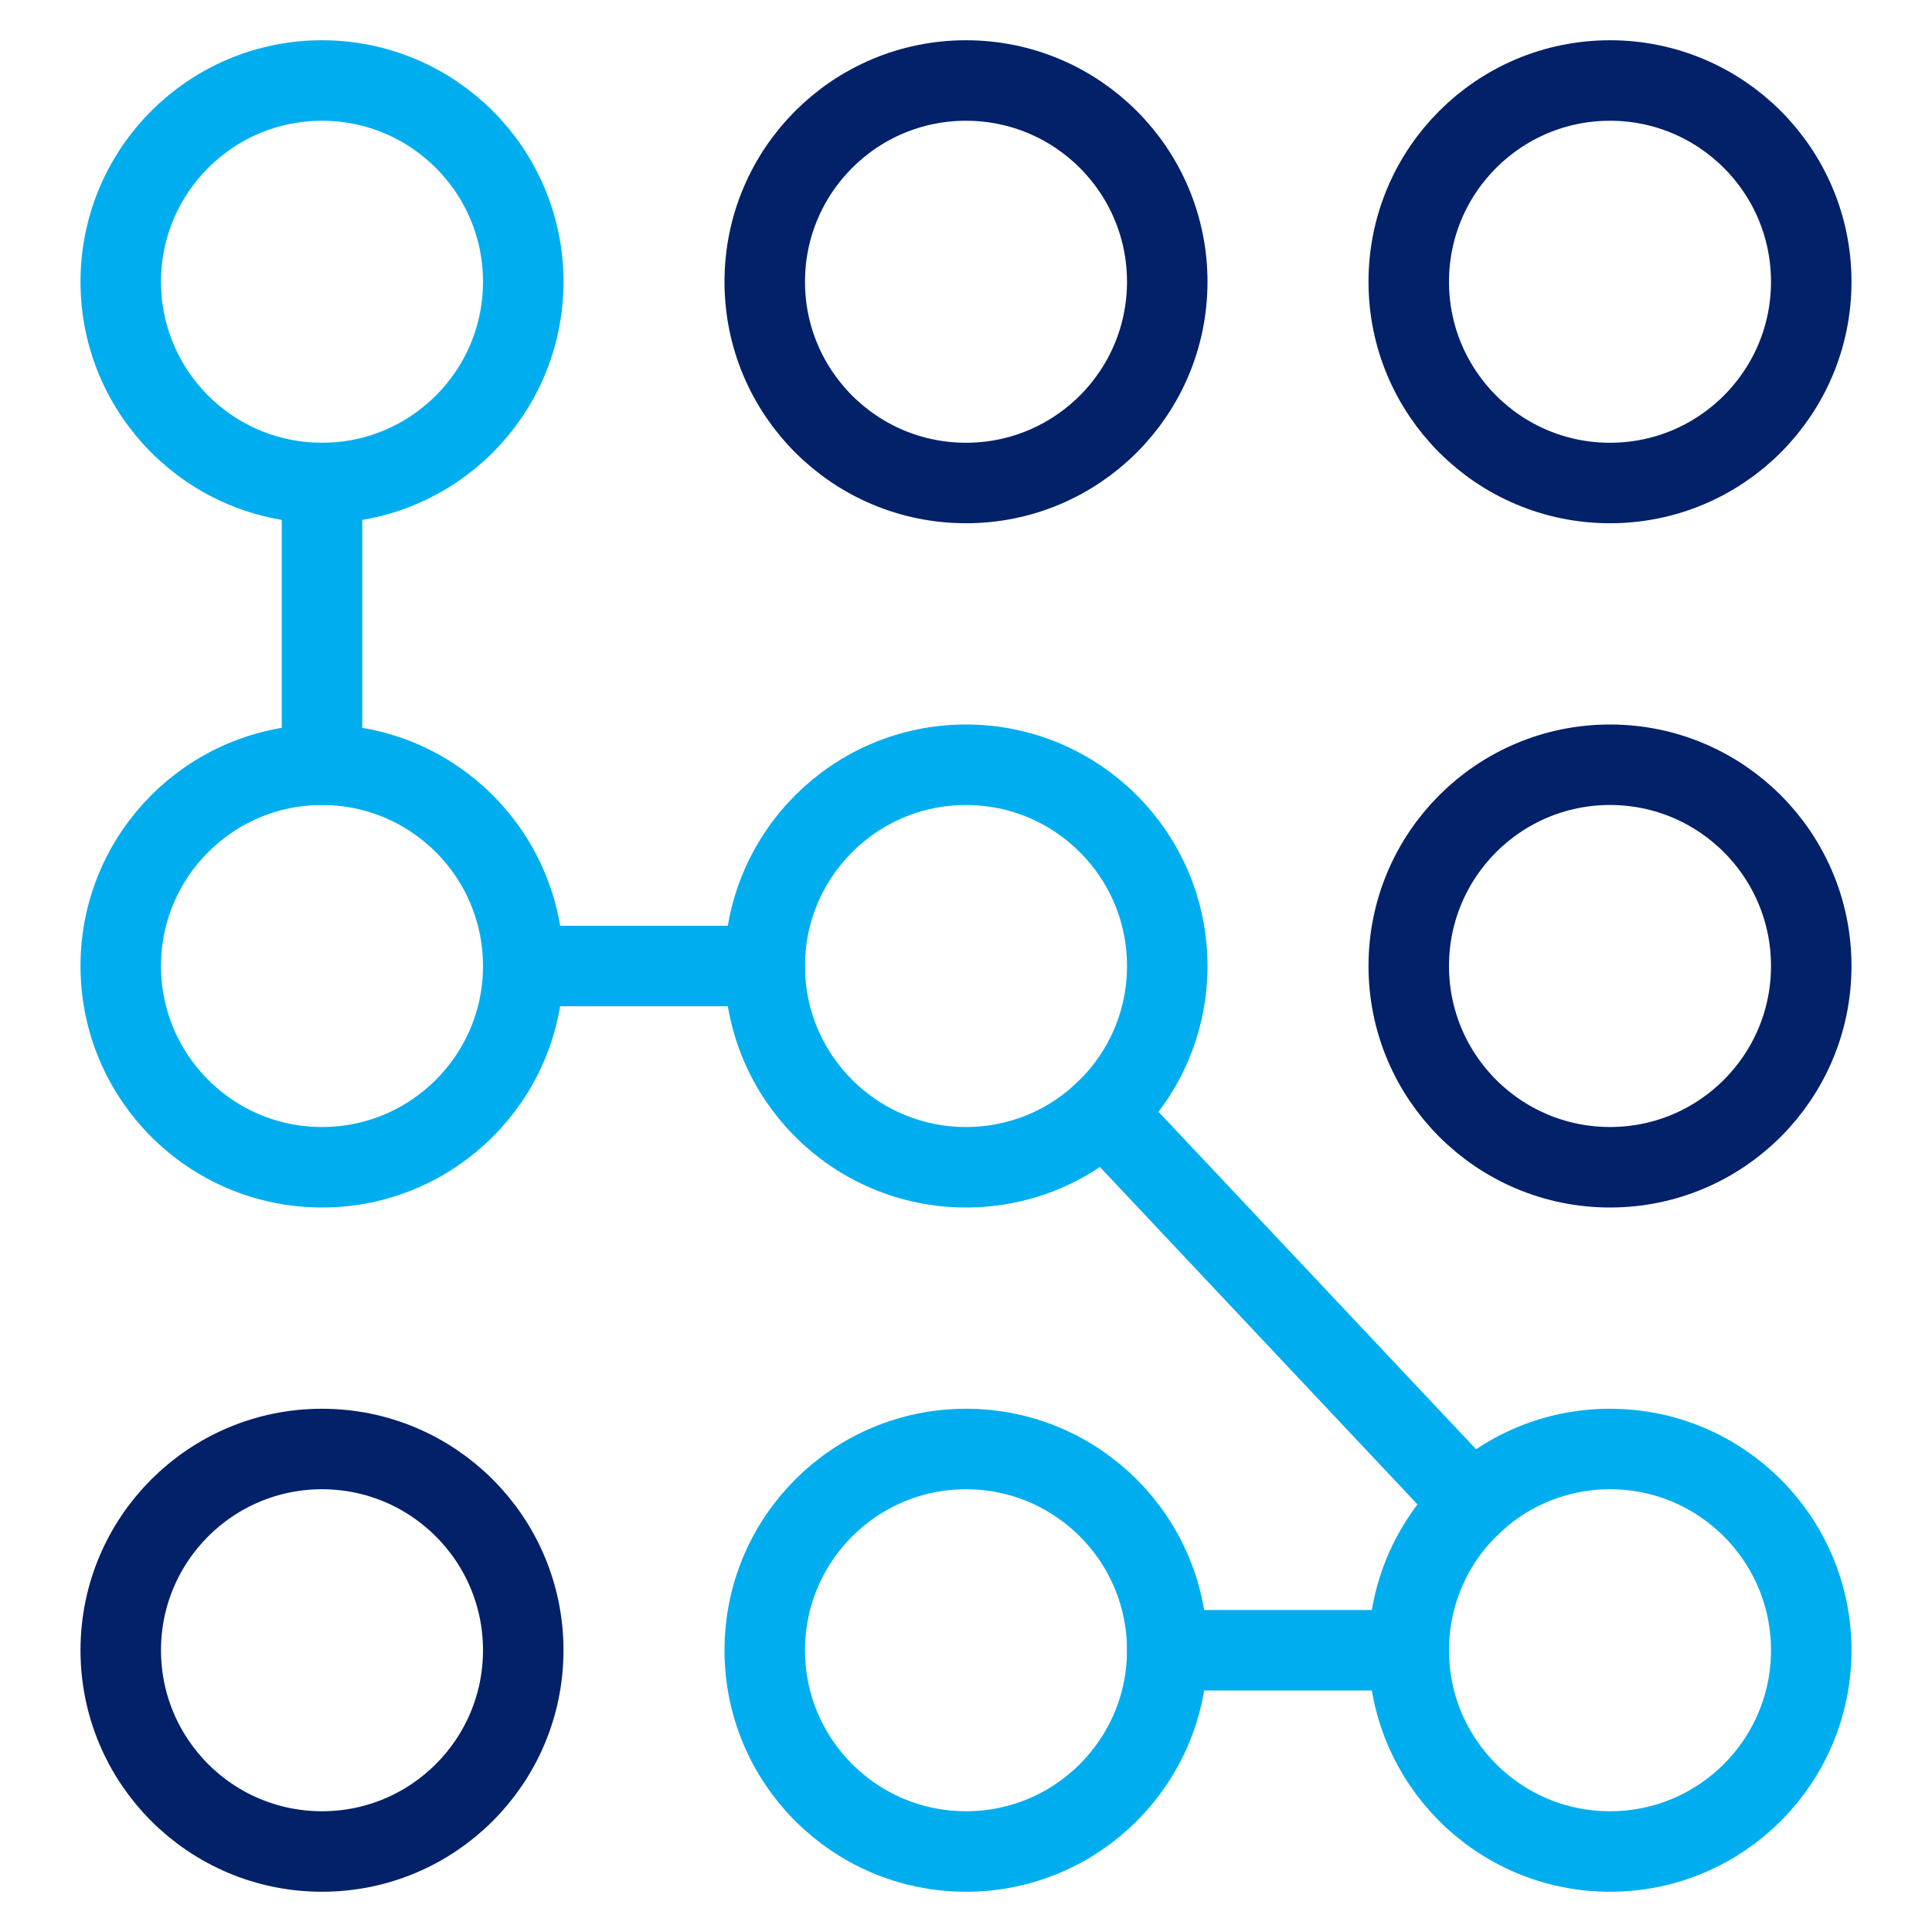
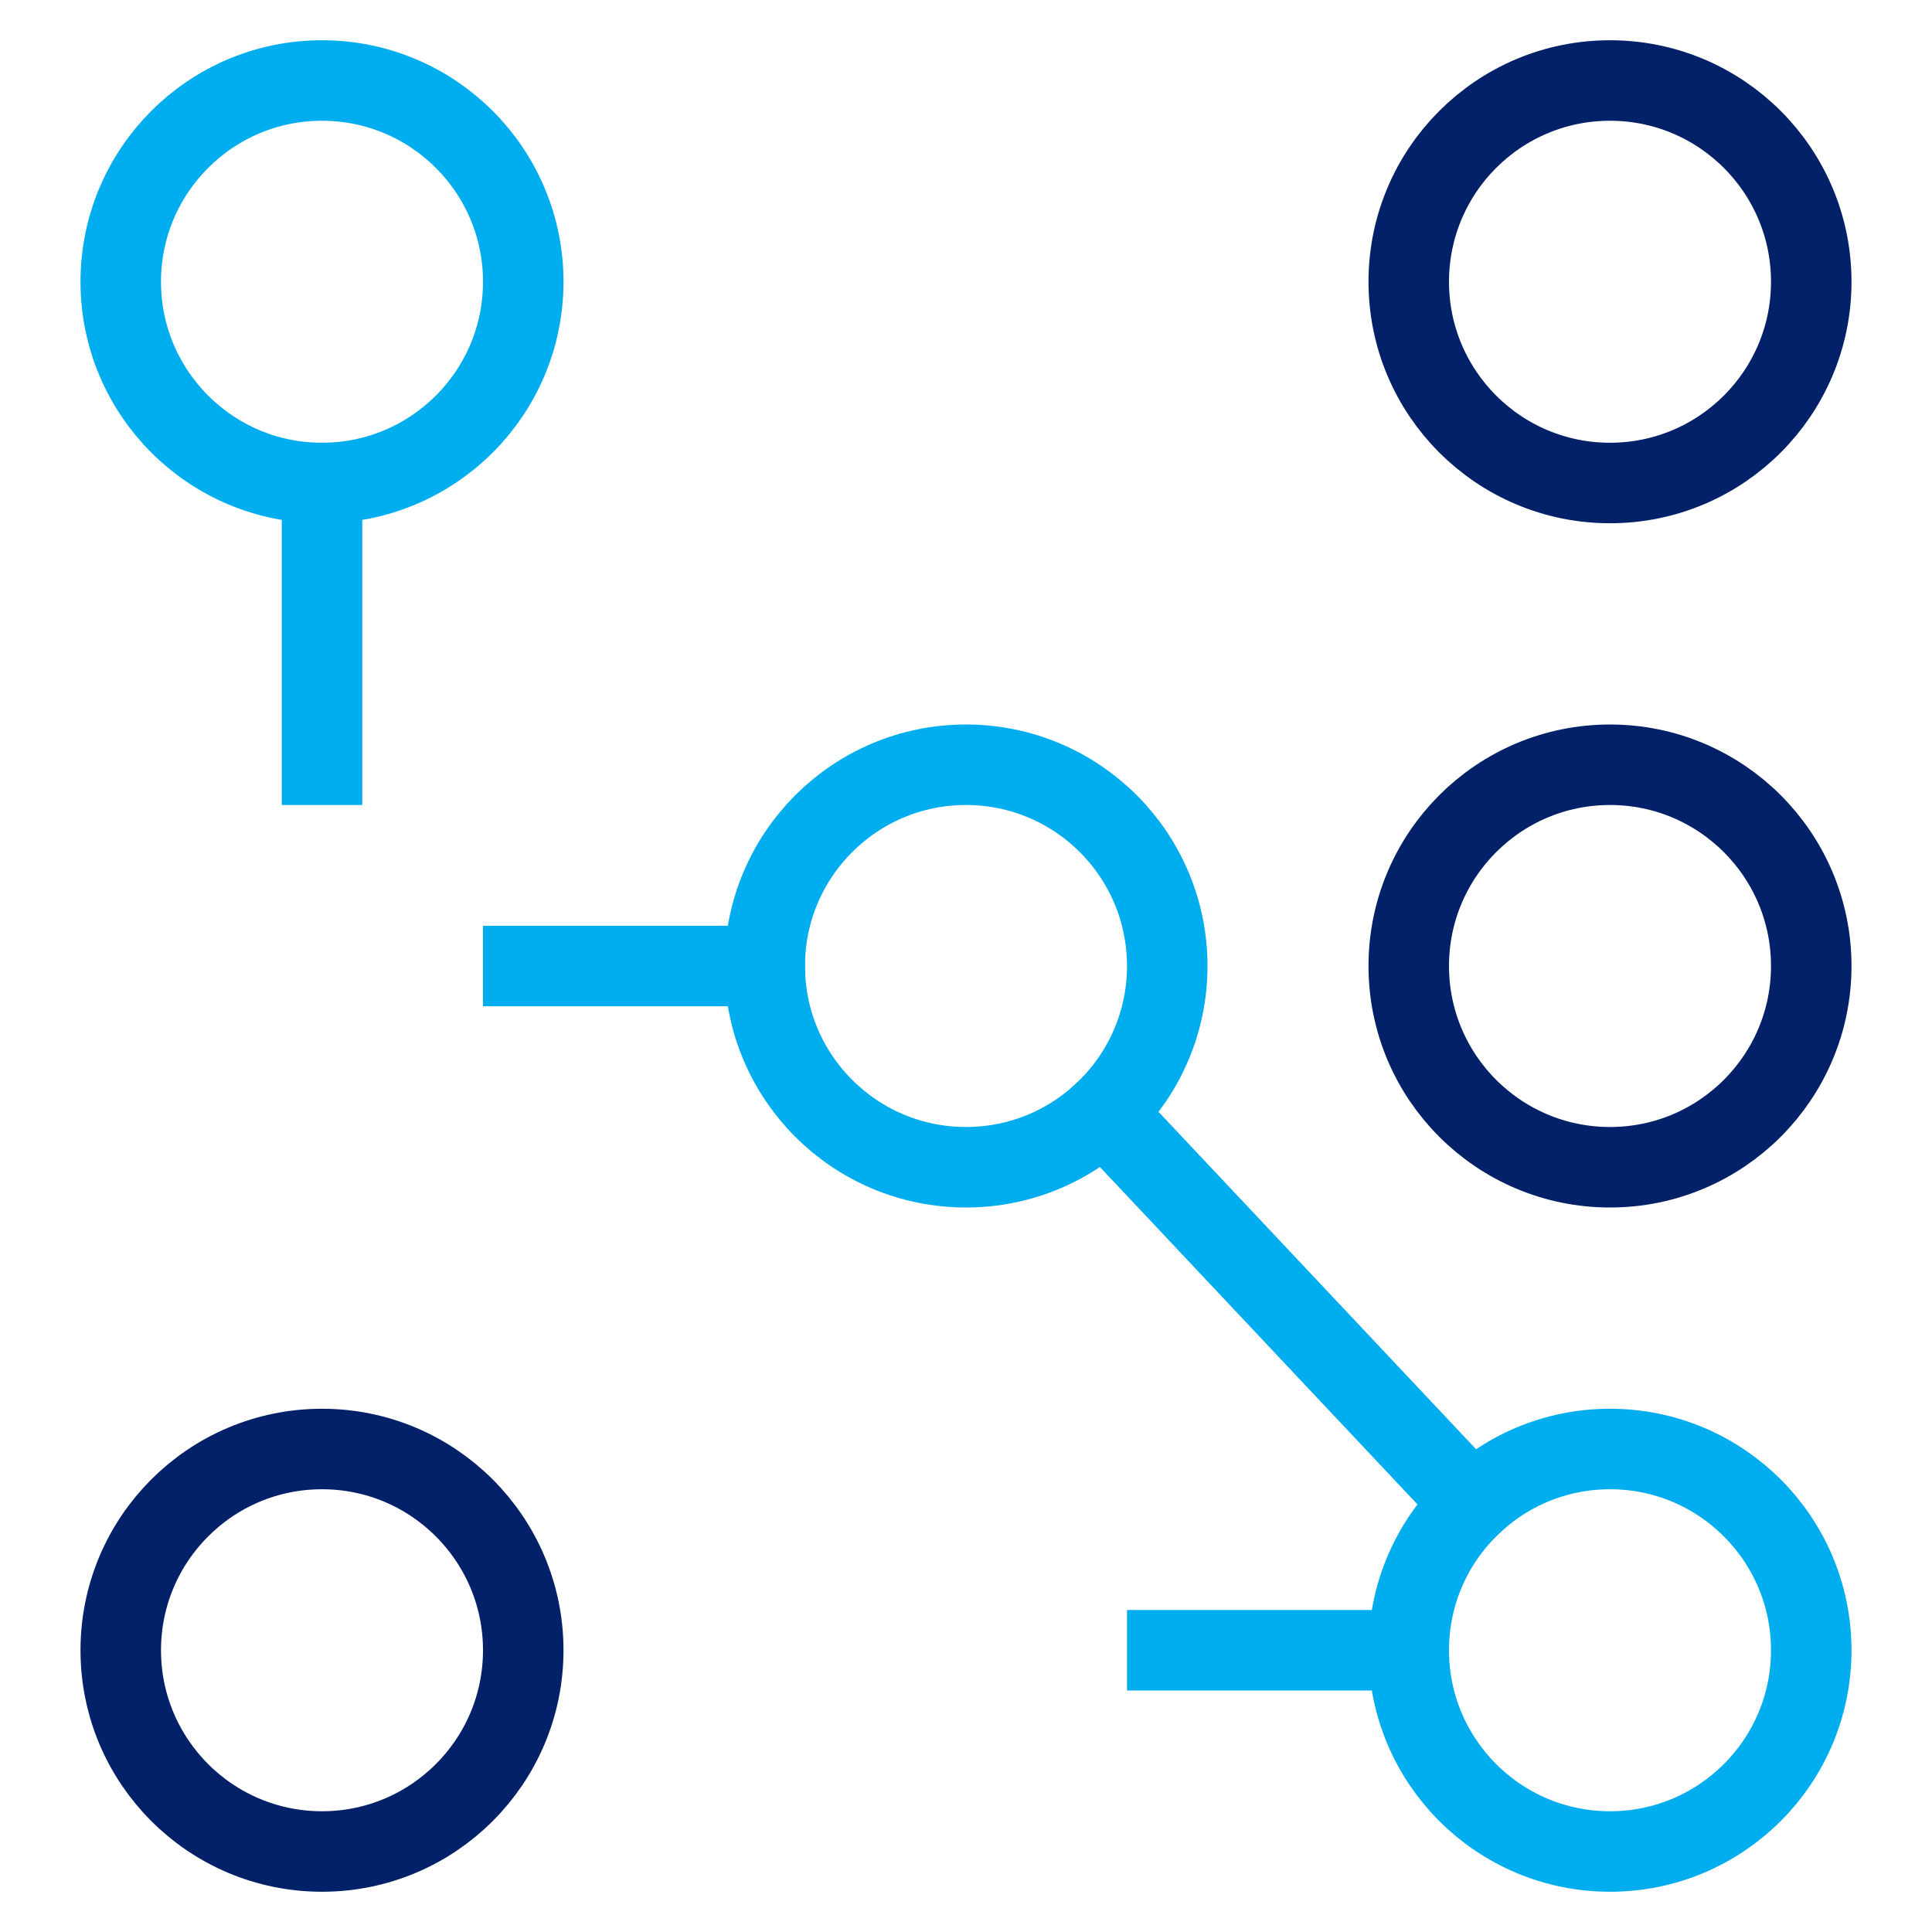
<svg xmlns="http://www.w3.org/2000/svg" width="48" height="48" viewBox="0 0 48 48">
  <g class="nc-icon-wrapper" stroke-linecap="square" stroke-linejoin="miter" stroke-width="2" fill="none" stroke="#022169" stroke-miterlimit="10">
    <line data-cap="butt" x1="8" y1="12" x2="8" y2="19" stroke-linecap="butt" stroke="#00aeef" />
    <line data-cap="butt" x1="13" y1="24" x2="19" y2="24" stroke-linecap="butt" stroke="#00aeef" />
    <line data-cap="butt" x1="27.426" y1="27.64" x2="36.573" y2="37.359" stroke-linecap="butt" stroke="#00aeef" />
    <line data-cap="butt" x1="35" y1="41" x2="29" y2="41" stroke-linecap="butt" stroke="#00aeef" />
    <circle cx="8" cy="7" r="5" stroke="#00aeef" />
-     <circle cx="24" cy="7" r="5" />
    <circle cx="40" cy="7" r="5" />
-     <circle cx="8" cy="24" r="5" stroke="#00aeef" />
    <circle cx="24" cy="24" r="5" stroke="#00aeef" />
    <circle cx="40" cy="24" r="5" />
    <circle cx="8" cy="41" r="5" />
-     <circle cx="24" cy="41" r="5" stroke="#00aeef" />
    <circle cx="40" cy="41" r="5" stroke="#00aeef" />
  </g>
</svg>